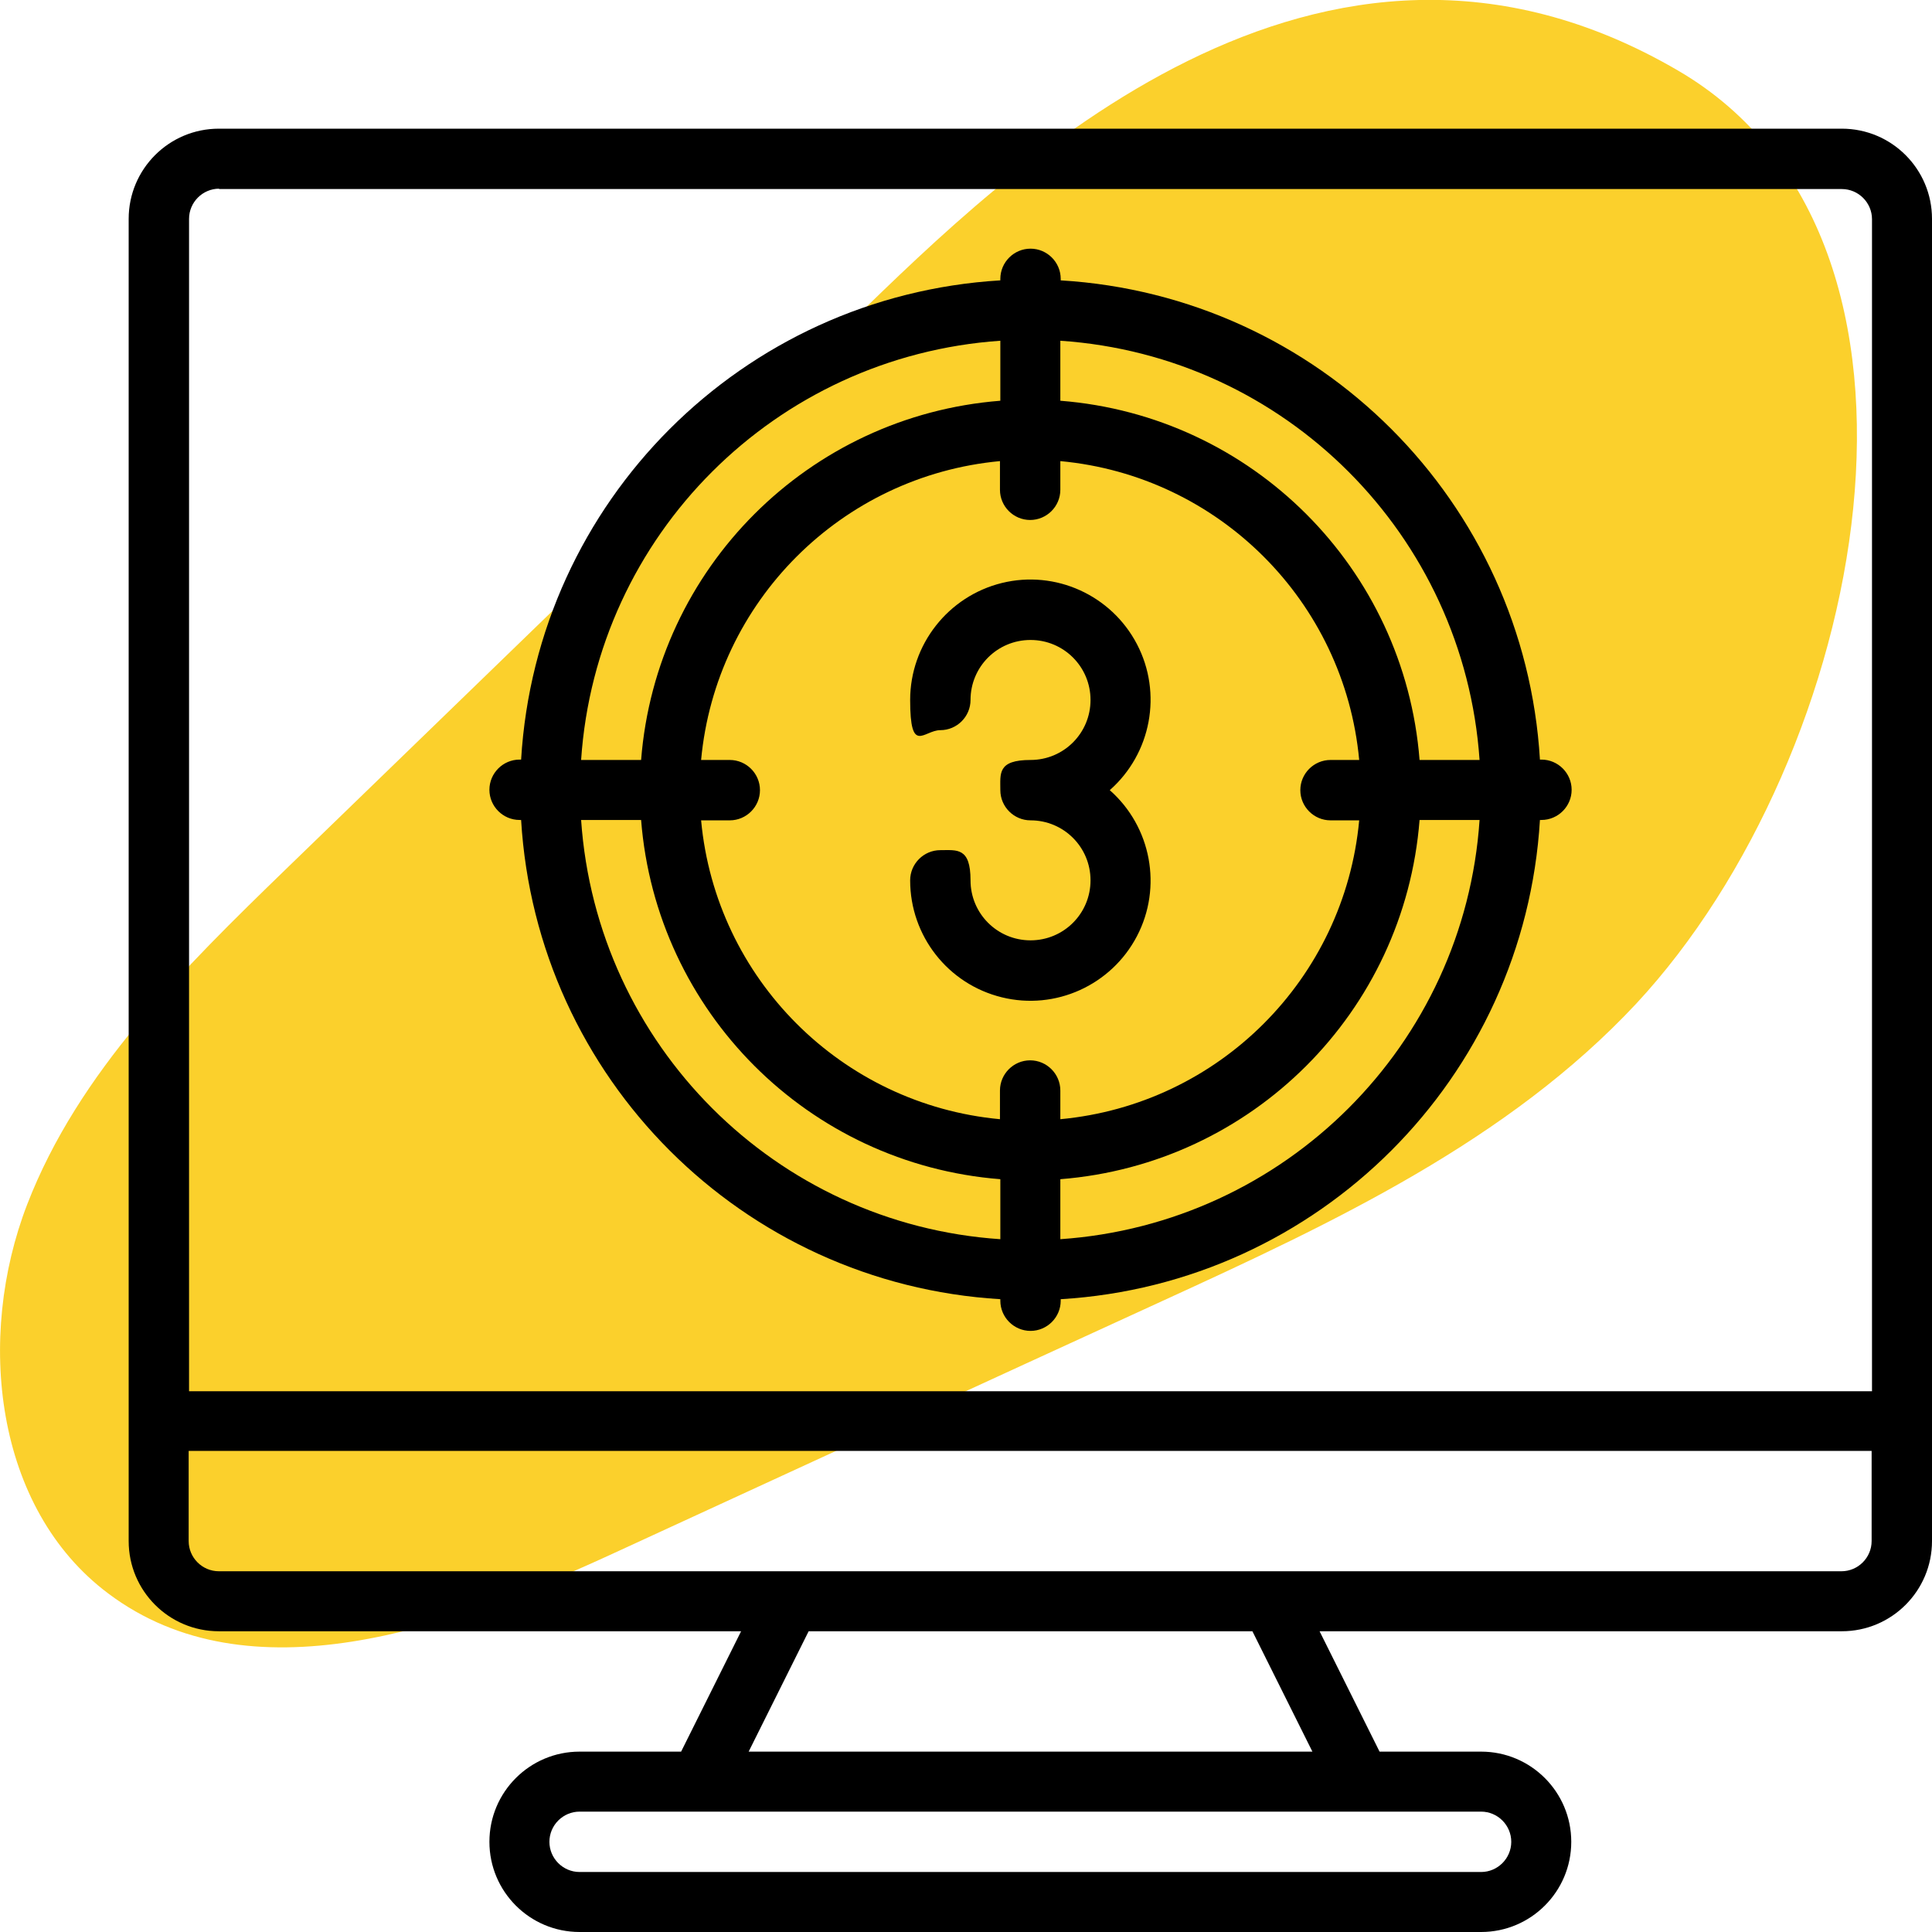
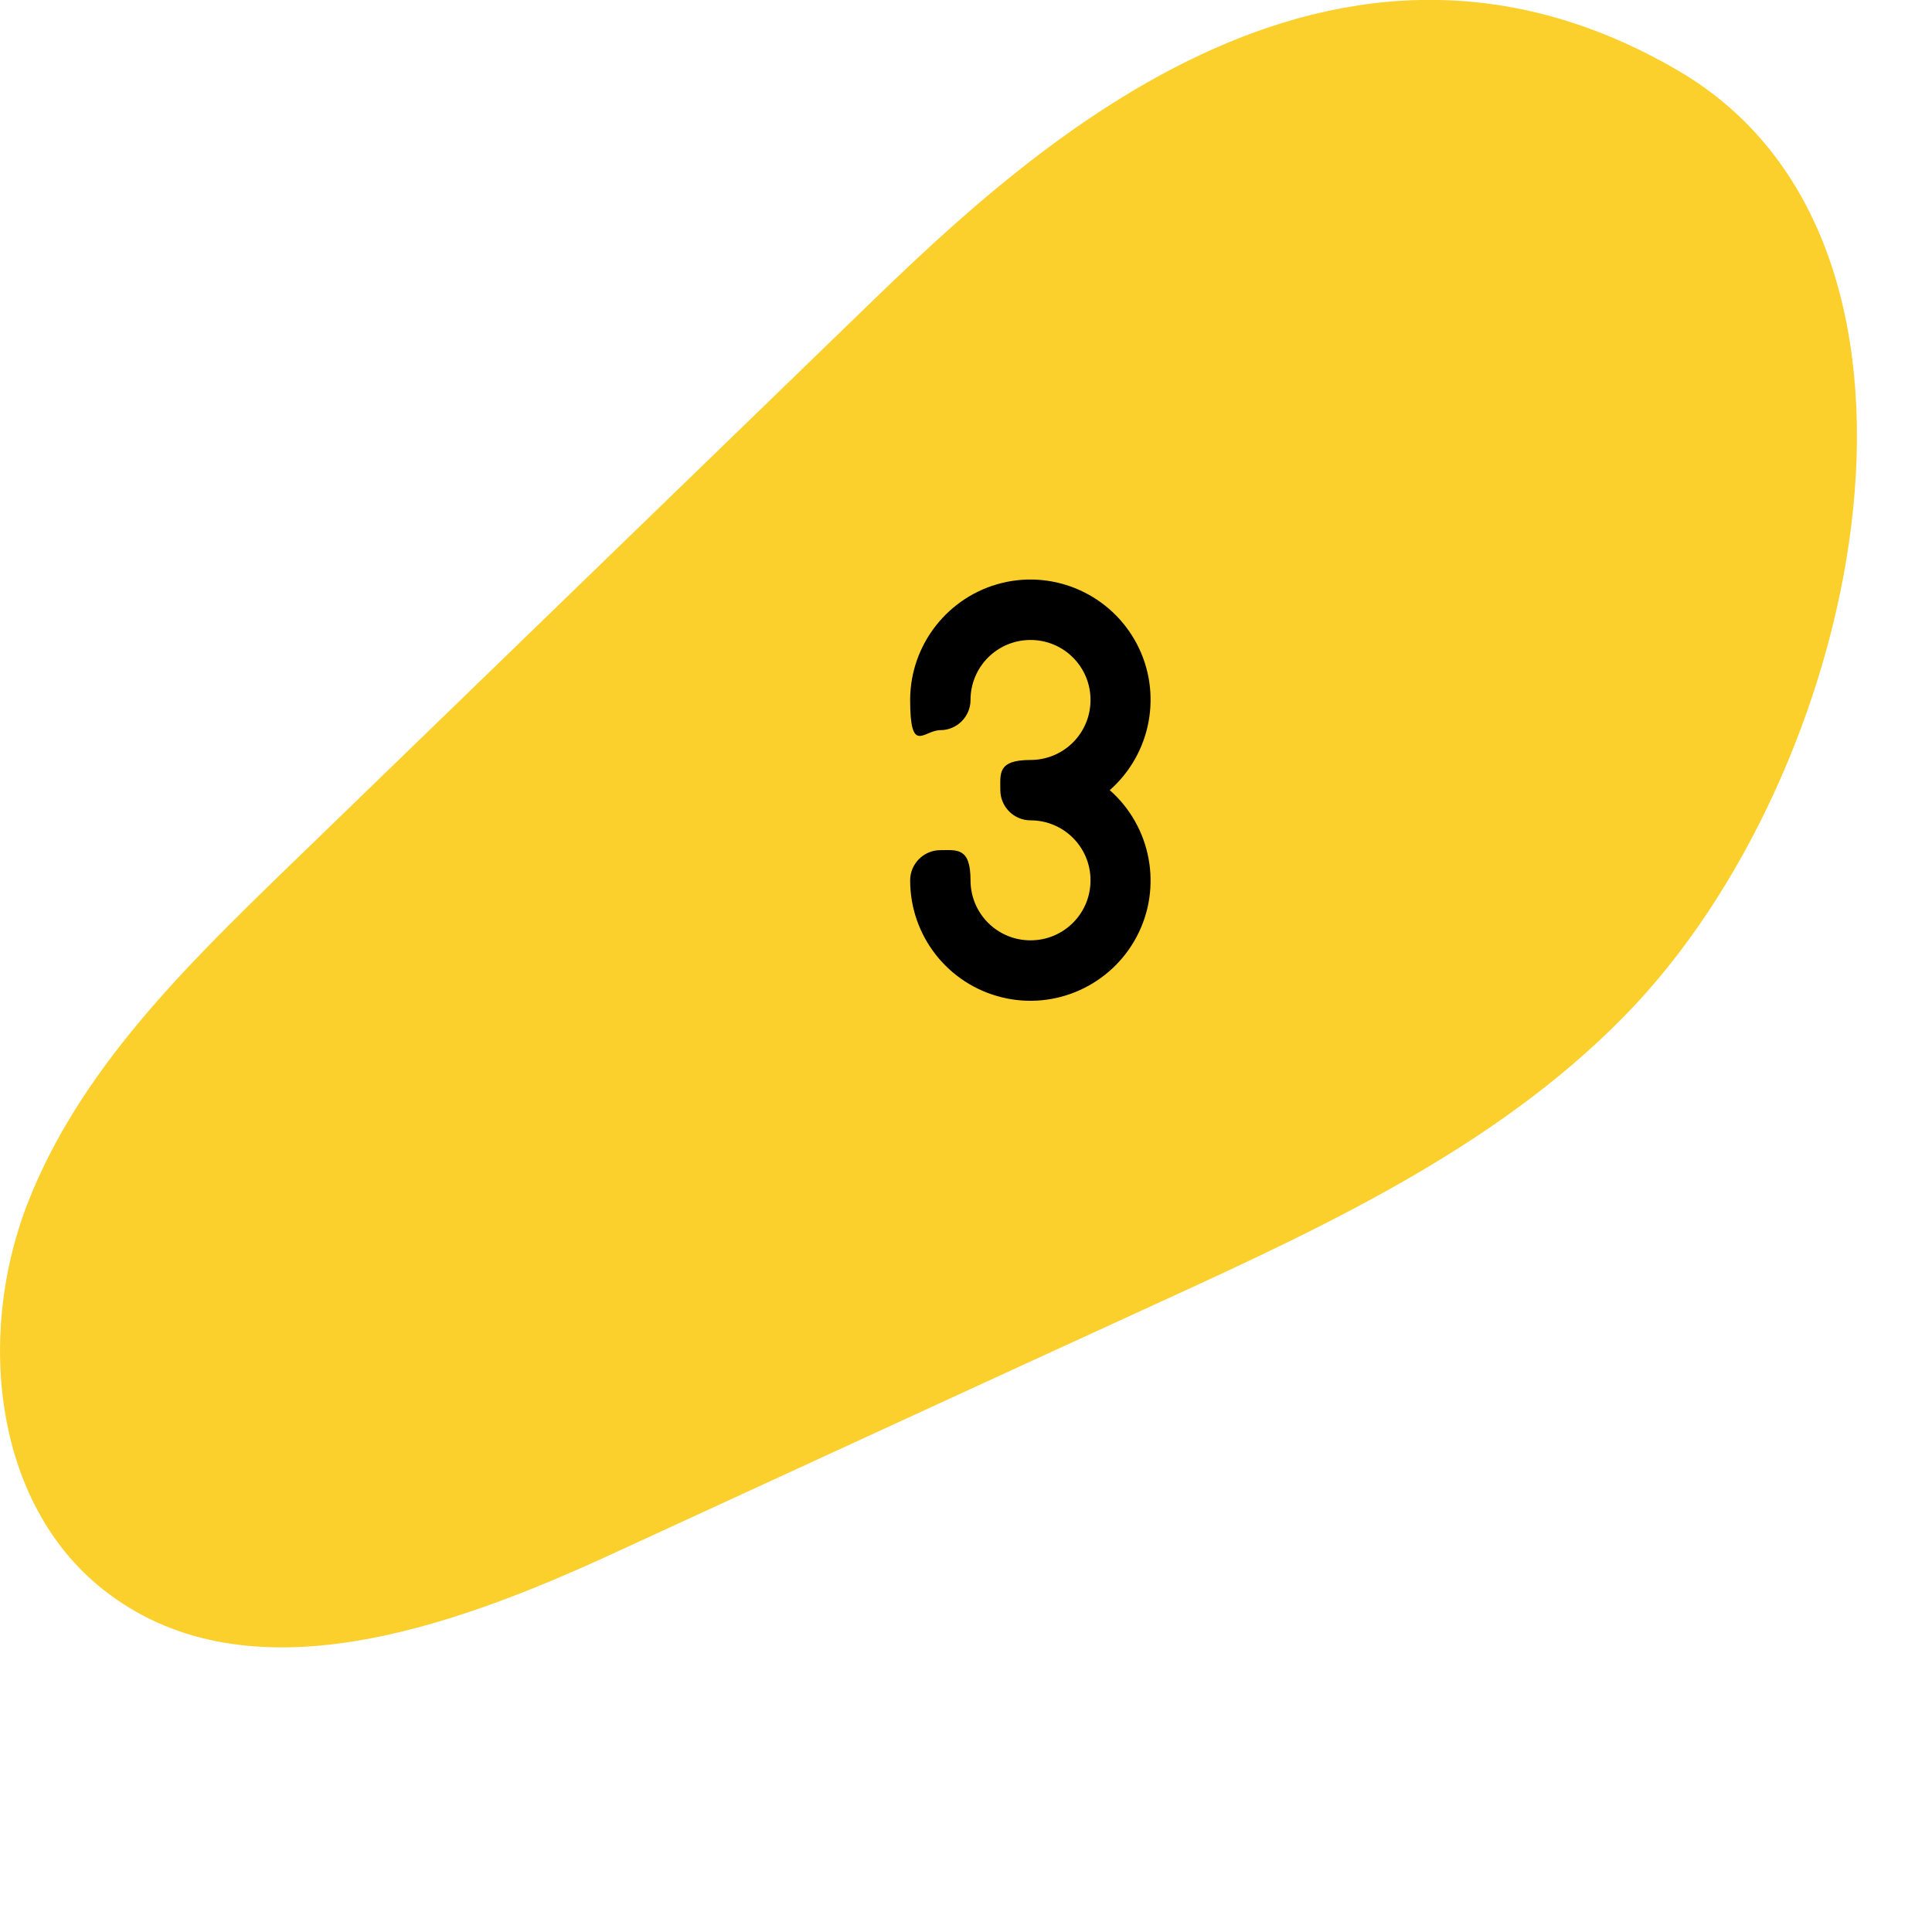
<svg xmlns="http://www.w3.org/2000/svg" id="Capa_1" version="1.1" viewBox="0 0 512 512">
  <defs>
    <style>
      .st0 {
        fill: #fbd02c;
      }
    </style>
  </defs>
  <path class="st0" d="M433.6,266c-33.9,36.3-80.2,58-125.4,78.7-48.9,22.4-97.7,44.9-146.6,67.4-42.5,19.5-95.5,38.3-132.9,10.2C-1.5,399.7-6.4,354.4,7.2,319.2c13.6-35.2,41.5-62.6,68.5-88.8L225.9,84.9c40.7-39.4,123.4-121.9,218.8-66.2,77.5,45.2,50,181.6-11.1,247.3Z" />
  <g id="Page-1">
    <g id="_x30_75---Film-Countdown">
-       <path id="Shape" d="M488.1,34.1H58c-13.2,0-23.9,10.7-23.9,23.9v350.4c0,13.2,10.7,23.9,23.9,23.9h138.4l-15.9,31.9h-26.9c-13.2,0-23.9,10.7-23.9,23.9s10.7,23.9,23.9,23.9h238.9c13.2,0,23.9-10.7,23.9-23.9s-10.7-23.9-23.9-23.9h-26.9l-15.9-31.9h138.4c13.2,0,23.9-10.7,23.9-23.9V58c0-13.2-10.7-23.9-23.9-23.9h0ZM58,50.1h430.1c4.4,0,8,3.6,8,8v310.6H50.1V58c0-4.4,3.6-8,8-8h0ZM400.5,488.1c0,4.4-3.6,8-8,8h-238.9c-4.4,0-8-3.6-8-8s3.6-8,8-8h238.9c4.4,0,8,3.6,8,8ZM347.8,464.2h-149.4l15.9-31.9h117.6l15.9,31.9ZM488.1,416.4H58c-4.4,0-8-3.6-8-8v-23.9h446v23.9c0,4.4-3.6,8-8,8h.1Z" />
      <path id="Shape1" d="M273.1,249.2c-8.8,0-15.9-7.1-15.9-15.9s-3.6-8-8-8-8,3.6-8,8c0,14.7,10,27.5,24.3,31,14.2,3.5,29-3.2,35.8-16.2s3.8-29-7.2-38.7c11-9.7,14-25.7,7.2-38.7s-21.6-19.7-35.8-16.2c-14.2,3.5-24.3,16.3-24.3,31s3.6,8,8,8,8-3.6,8-8c0-8.8,7.1-15.9,15.9-15.9s15.9,7.1,15.9,15.9-7.1,15.9-15.9,15.9-8,3.6-8,8,3.6,8,8,8c8.8,0,15.9,7.1,15.9,15.9s-7.1,15.9-15.9,15.9h0Z" />
-       <path id="Shape2" d="M137.7,217.3h.4c4.1,68.4,58.6,122.9,127,127v.4c0,4.4,3.6,8,8,8s8-3.6,8-8v-.4c68.4-4.1,122.9-58.6,127-127h.4c4.4,0,8-3.6,8-8s-3.6-8-8-8h-.4c-4.1-68.4-58.6-122.9-127-127v-.4c0-4.4-3.6-8-8-8s-8,3.6-8,8v.4c-68.4,4.1-122.9,58.6-127,127h-.4c-4.4,0-8,3.6-8,8s3.6,8,8,8h0ZM154,217.3h15.9c4,50.8,44.3,91.2,95.2,95.2v15.9c-59.6-4-107-51.5-111.1-111.1h0ZM193.4,201.4h-7.6c3.9-42,37.2-75.3,79.2-79.2v7.6c0,4.4,3.6,8,8,8s8-3.6,8-8v-7.6c42,3.9,75.3,37.2,79.2,79.2h-7.6c-4.4,0-8,3.6-8,8s3.6,8,8,8h7.6c-3.9,42-37.2,75.3-79.2,79.2v-7.6c0-4.4-3.6-8-8-8s-8,3.6-8,8v7.6c-42-3.9-75.3-37.2-79.2-79.2h7.6c4.4,0,8-3.6,8-8s-3.6-8-8-8h0ZM281,328.4v-15.9c50.8-4,91.2-44.3,95.2-95.2h15.9c-4,59.6-51.5,107-111.1,111.1h0ZM392.1,201.4h-15.9c-4-50.8-44.3-91.2-95.2-95.2v-15.9c59.6,4,107,51.5,111.1,111.1ZM265.1,90.3v15.9c-50.8,4-91.2,44.3-95.2,95.2h-15.9c4-59.6,51.5-107,111.1-111.1Z" />
    </g>
  </g>
</svg>